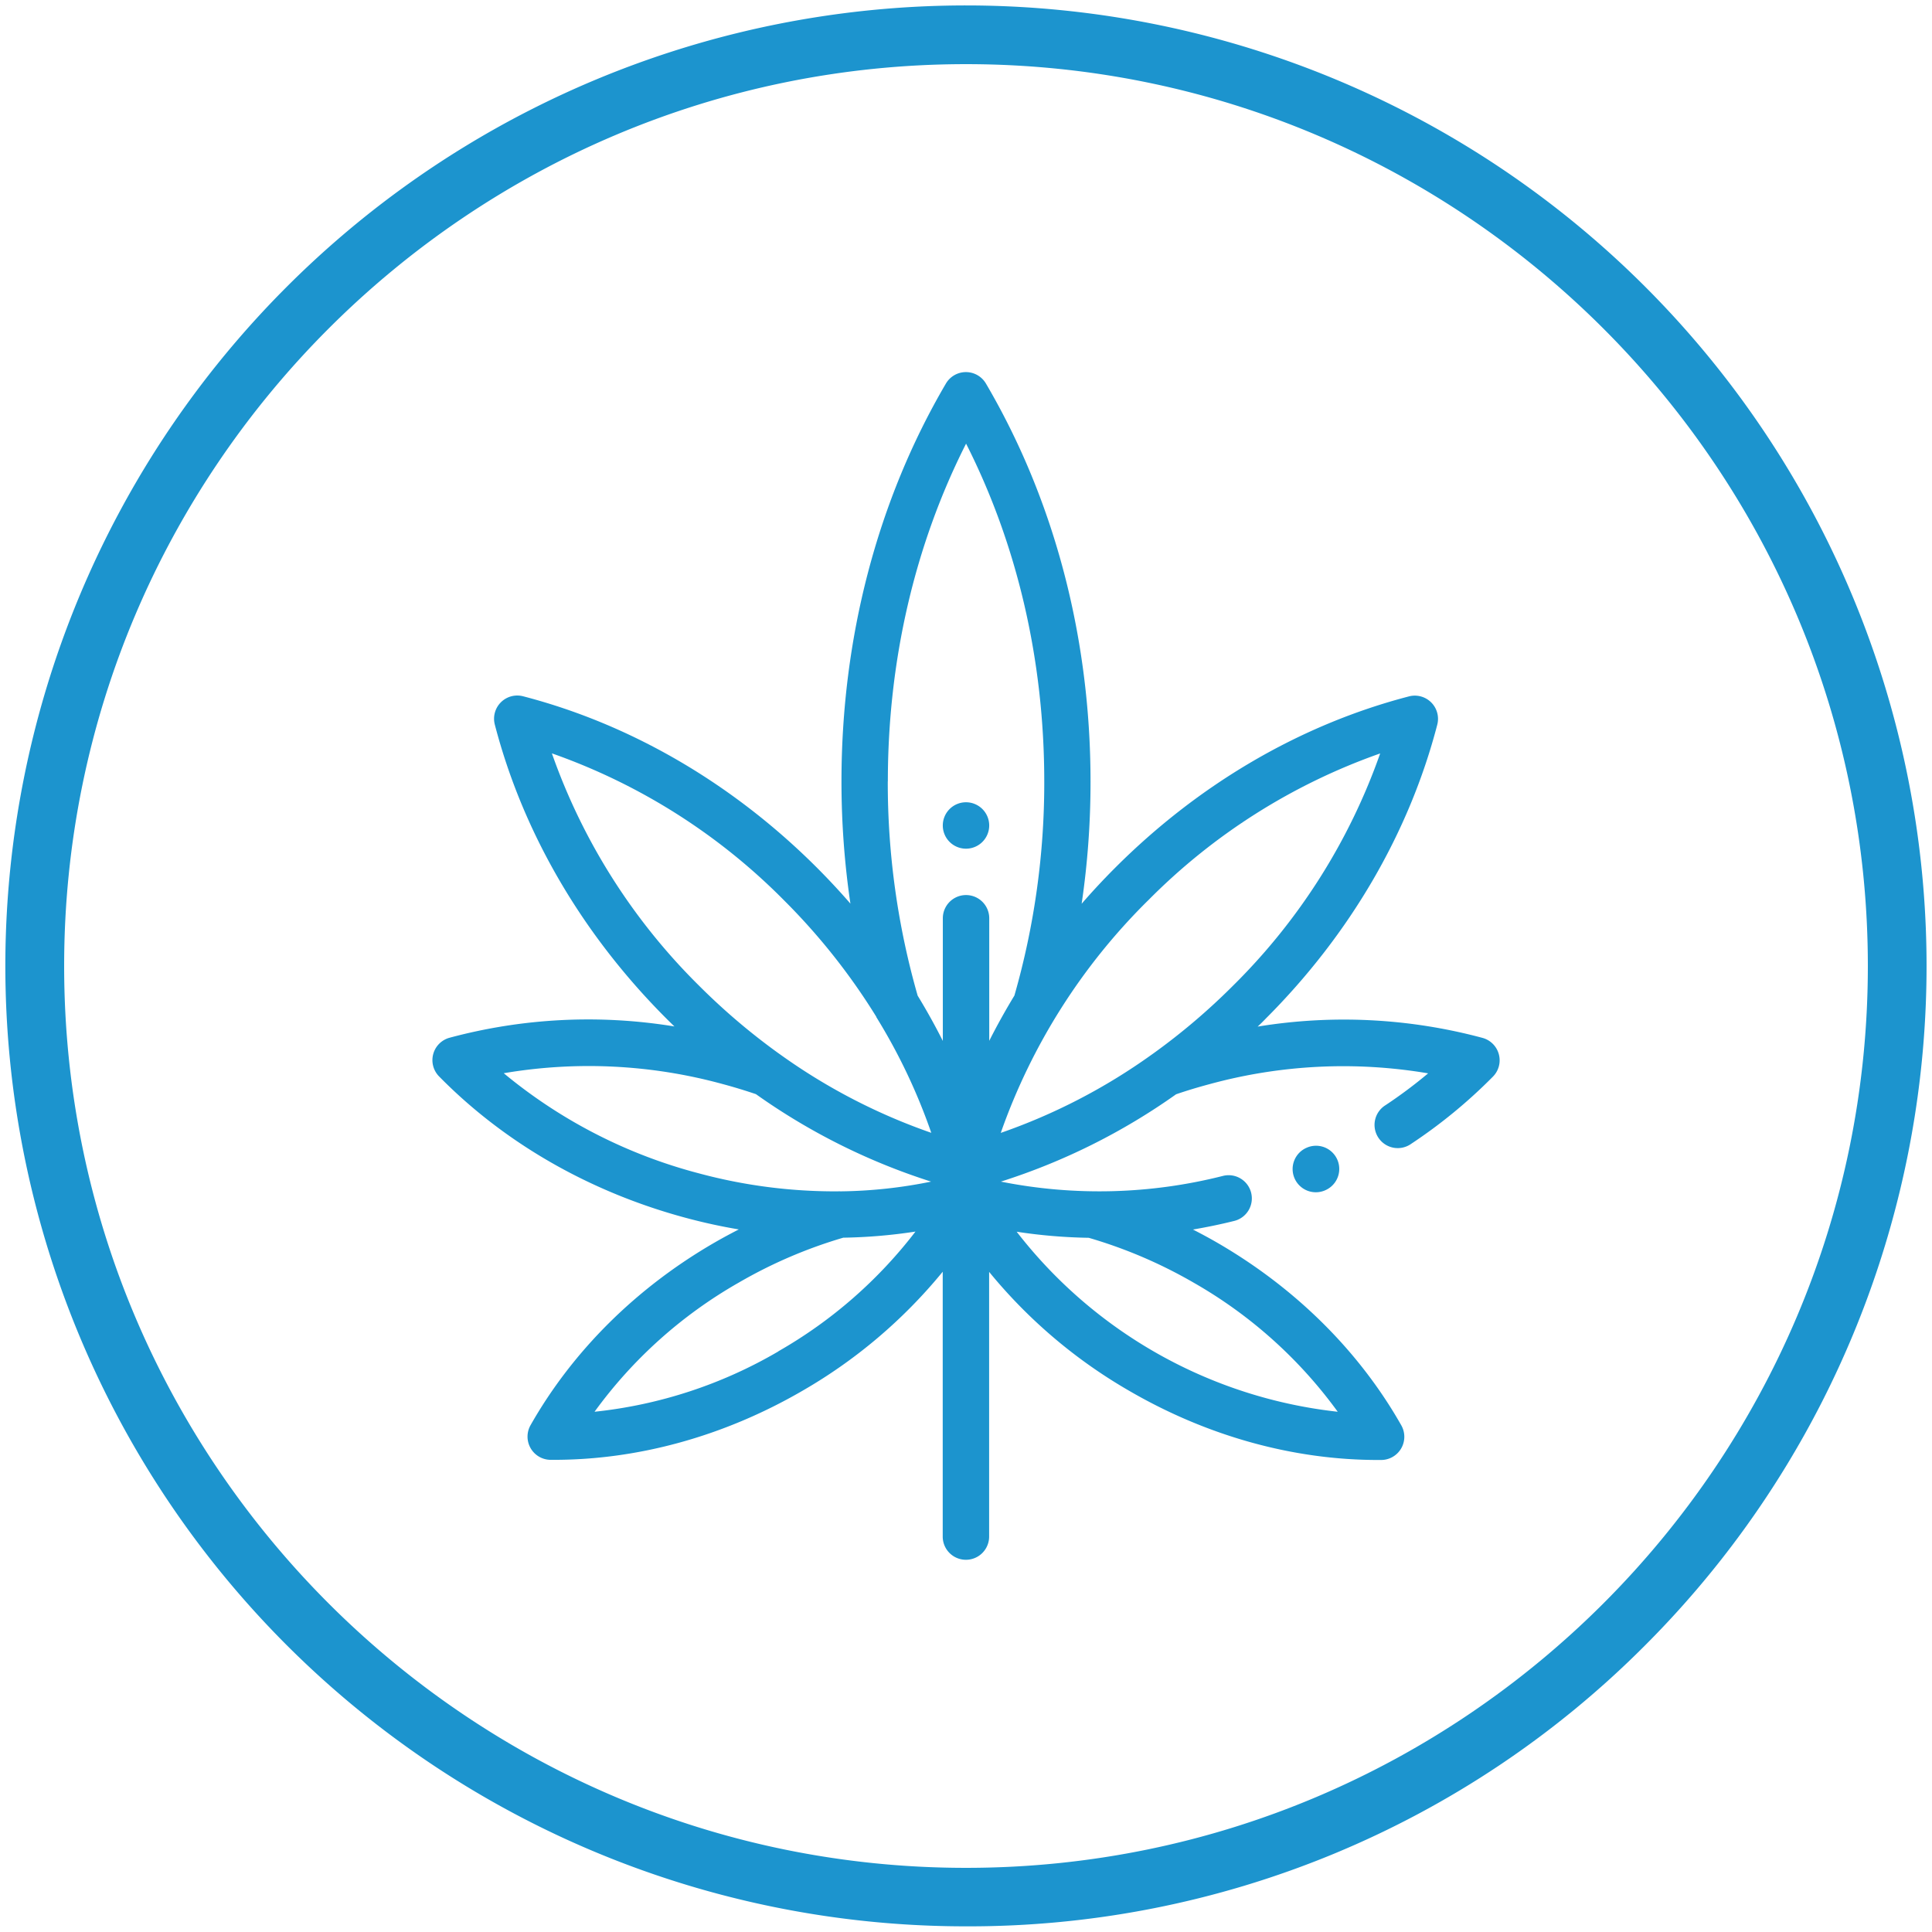
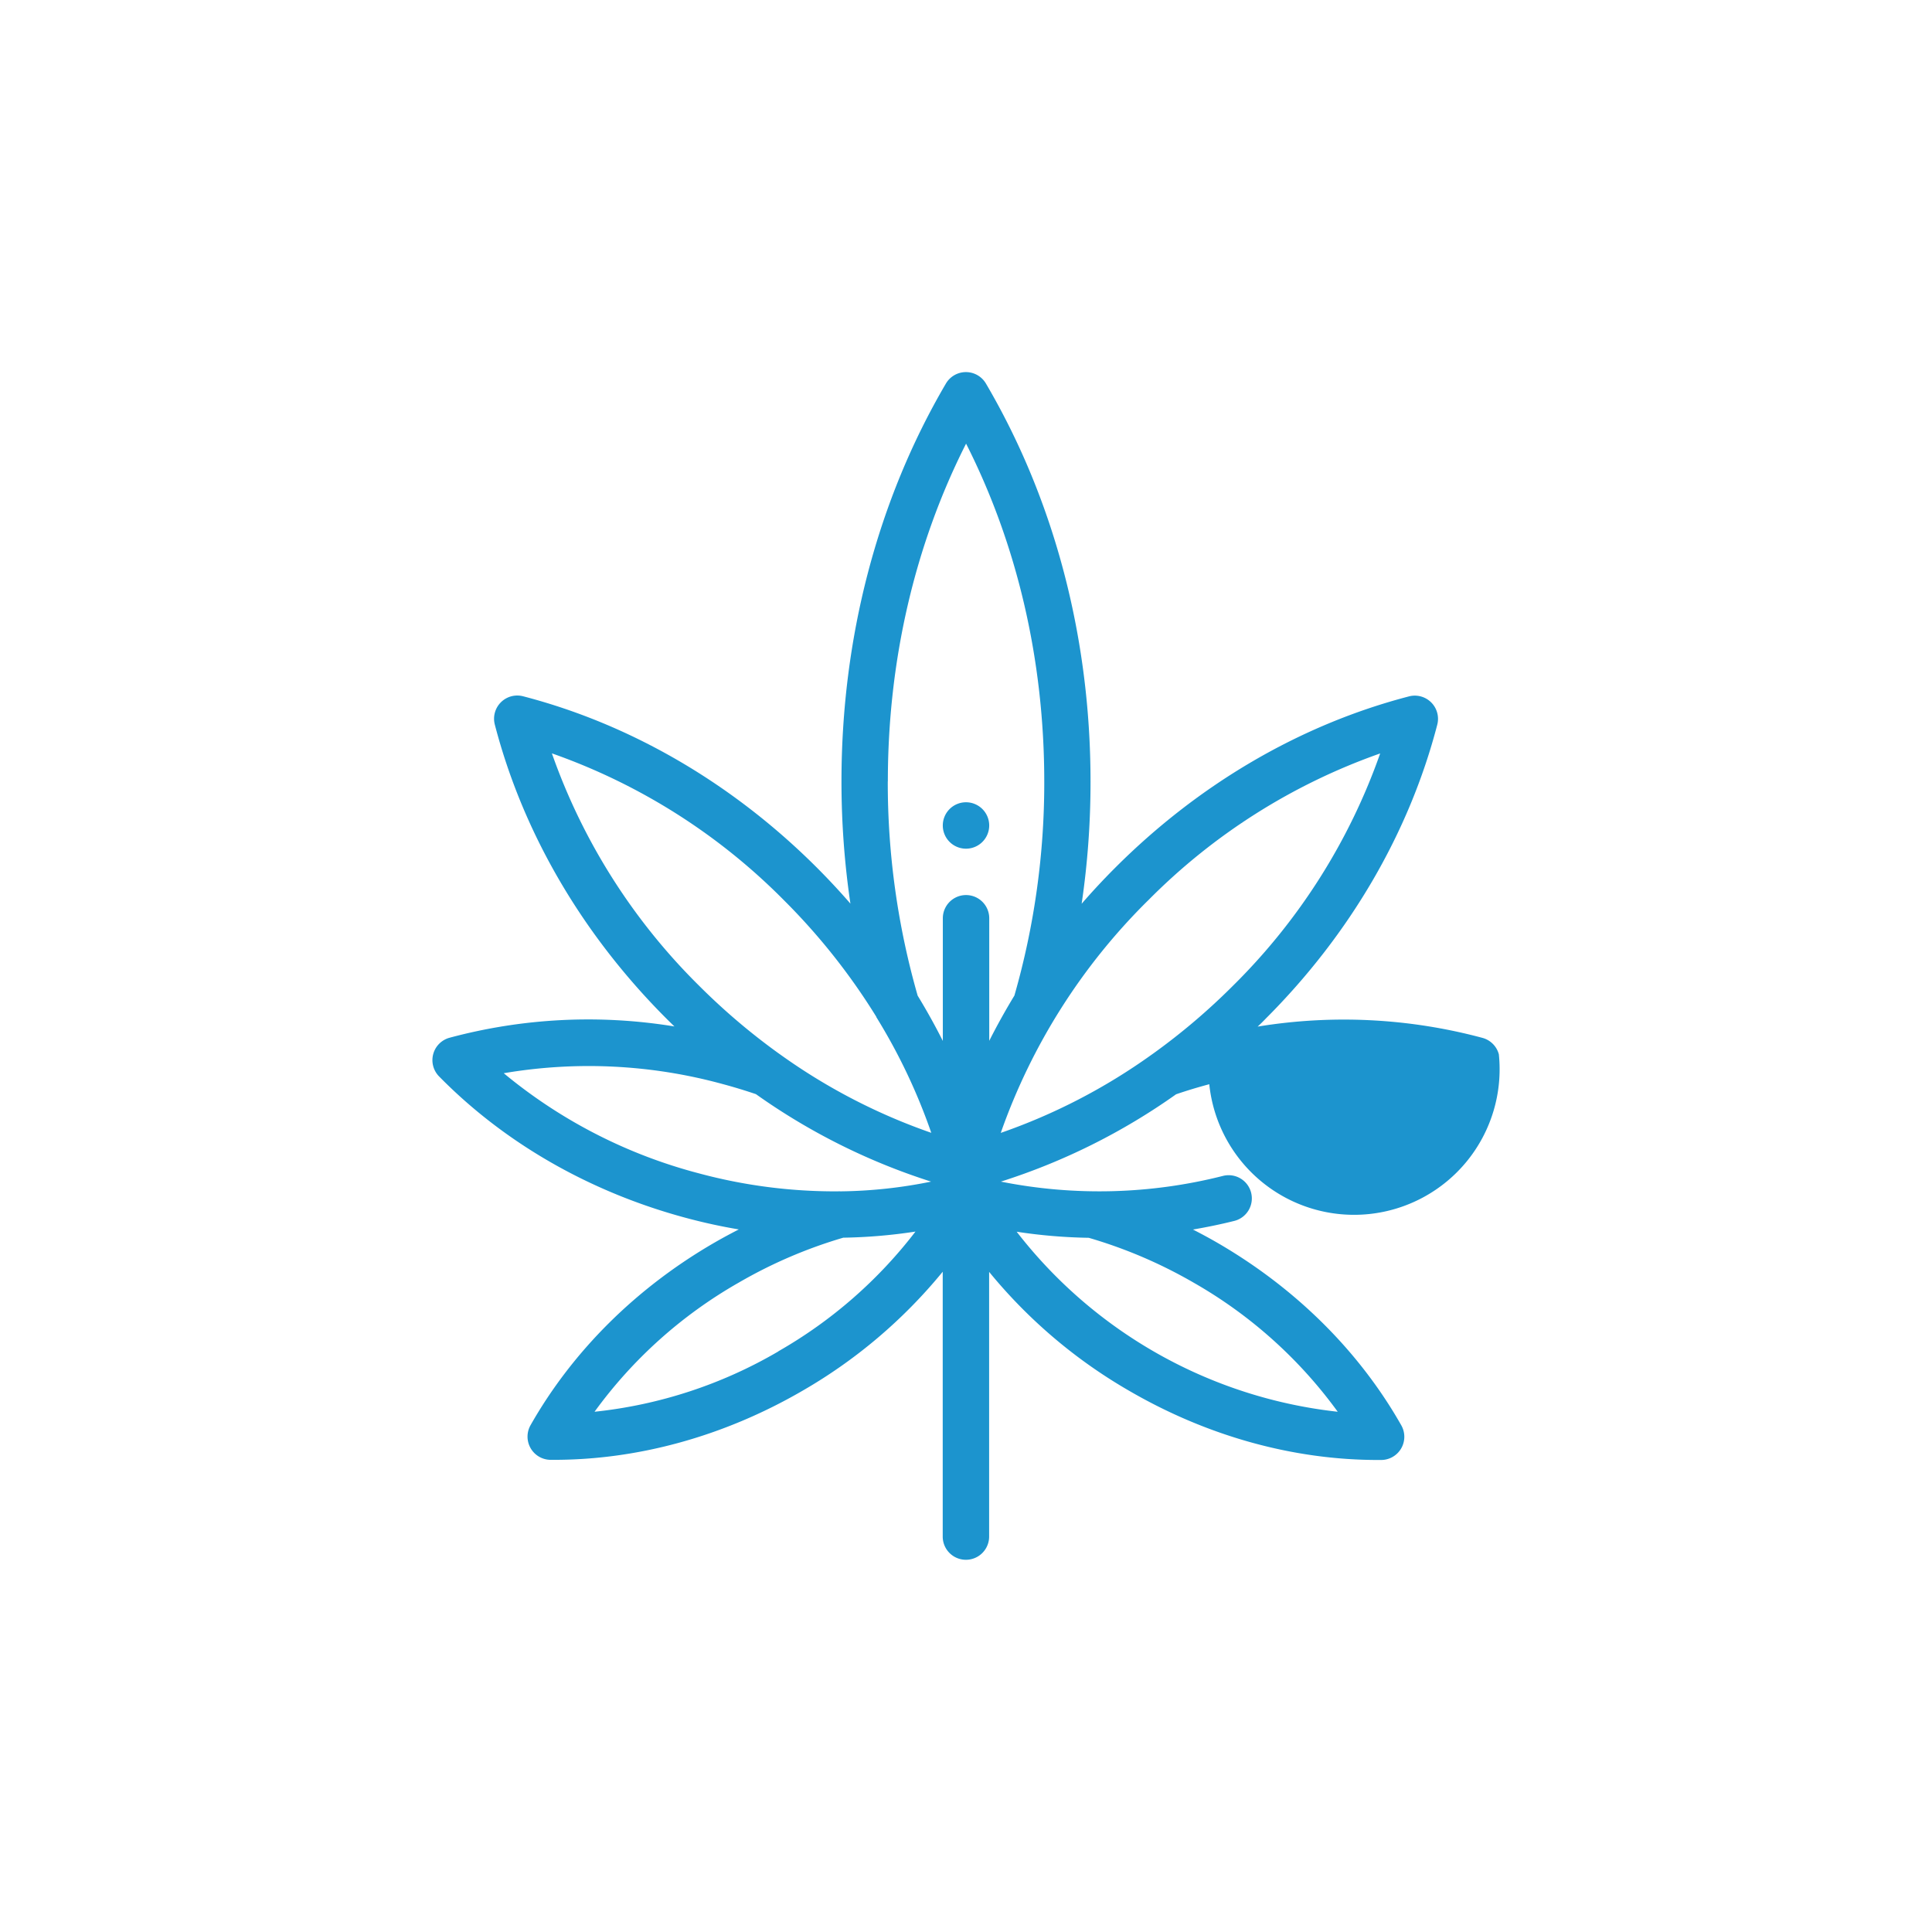
<svg xmlns="http://www.w3.org/2000/svg" id="Layer_1" data-name="Layer 1" viewBox="0 0 512 512">
  <defs>
    <style>.cls-1{fill:#1c94ce;}</style>
  </defs>
  <title>5-narcotics</title>
-   <path class="cls-1" d="M256,510.5A254.5,254.5,0,0,1,76,76,254.5,254.5,0,0,1,436,436,252.83,252.83,0,0,1,256,510.5ZM256,17C124.22,17,17,124.22,17,256S124.22,495,256,495,495,387.79,495,256,387.79,17,256,17Z" />
-   <path class="cls-1" d="M397.21,279.4a6.15,6.15,0,0,0-4.3-4.34,141.48,141.48,0,0,0-59.62-3q1.08-1,2.15-2.12c22.28-22.28,38-49.22,45.45-77.89a6.15,6.15,0,0,0-7.5-7.5C344.72,192,317.79,207.69,295.5,230q-4.62,4.62-8.85,9.5A221,221,0,0,0,289,207.08c0-38.11-9.59-74.57-27.72-105.44a6.15,6.15,0,0,0-10.6,0C232.56,132.51,223,169,223,207.08a221.28,221.28,0,0,0,2.37,32.39q-4.23-4.87-8.85-9.5c-22.28-22.28-49.22-38-77.89-45.45a6.15,6.15,0,0,0-7.5,7.5c7.45,28.67,23.17,55.6,45.45,77.89q1.07,1.07,2.15,2.11a141.52,141.52,0,0,0-59.62,3,6.15,6.15,0,0,0-2.75,10.24C133.79,303,156.5,316,182,322.81q6.87,1.84,13.79,3c-2.1,1.08-4.19,2.2-6.24,3.38-20.85,12-37.77,28.81-48.95,48.5a6.15,6.15,0,0,0,5.3,9.18h.9c22.35,0,45-6.26,65.58-18.14a135.25,135.25,0,0,0,37.45-31.71v70.19a6.15,6.15,0,0,0,12.3,0V337.06a135.25,135.25,0,0,0,37.45,31.71c20.57,11.88,43.23,18.14,65.58,18.14h.9a6.15,6.15,0,0,0,5.3-9.18c-11.17-19.69-28.1-36.47-48.95-48.5-2.06-1.19-4.16-2.31-6.26-3.39,3.62-.62,7.24-1.36,10.85-2.26a6.15,6.15,0,1,0-2.95-11.94,133.34,133.34,0,0,1-58.81,1.5A168.18,168.18,0,0,0,311.67,290c2.9-1,5.85-1.88,8.8-2.67a134.37,134.37,0,0,1,58-2.88,126.07,126.07,0,0,1-11.27,8.42,6.15,6.15,0,1,0,6.8,10.24,135.88,135.88,0,0,0,21.61-17.76A6.15,6.15,0,0,0,397.21,279.4Zm-93-40.73a162.06,162.06,0,0,1,61.55-39,162.06,162.06,0,0,1-39,61.55,170.57,170.57,0,0,1-21.3,18.09l-.37.26a156.77,156.77,0,0,1-39.88,20.66A162,162,0,0,1,304.2,238.67Zm-68.92-31.59c0-32,7.14-62.7,20.73-89.51,13.59,26.81,20.72,57.52,20.72,89.51a204.62,204.62,0,0,1-7.91,56.75q-3.59,5.91-6.67,12V243.35a6.15,6.15,0,0,0-12.3,0v32.51q-3.08-6.12-6.67-12A204.64,204.64,0,0,1,235.27,207.08Zm-89-7.42a162.06,162.06,0,0,1,61.55,39,168.69,168.69,0,0,1,24.4,30.81l0,.08a154.57,154.57,0,0,1,14.56,30.66,156.68,156.68,0,0,1-39.88-20.65l-.37-.26a171.12,171.12,0,0,1-21.3-18.09A162.08,162.08,0,0,1,146.26,199.66Zm-12.76,84.75a134.33,134.33,0,0,1,58,2.88c2.94.79,5.9,1.69,8.8,2.67a168.16,168.16,0,0,0,46.42,23.18,126.15,126.15,0,0,1-24,2.58,6.1,6.1,0,0,0-.73,0,138.65,138.65,0,0,1-36.88-4.79A134.35,134.35,0,0,1,133.49,284.41Zm72.76,73.72a121.55,121.55,0,0,1-48.73,16,121.55,121.55,0,0,1,38.19-34.21A125.58,125.58,0,0,1,223.48,328a140.07,140.07,0,0,0,19.13-1.62A122.18,122.18,0,0,1,206.25,358.12Zm148.22,16a124.88,124.88,0,0,1-85.08-47.71,139.93,139.93,0,0,0,19.1,1.61,125.61,125.61,0,0,1,27.8,11.89A121.59,121.59,0,0,1,354.48,374.09Z" />
+   <path class="cls-1" d="M397.21,279.4a6.15,6.15,0,0,0-4.3-4.34,141.48,141.48,0,0,0-59.62-3q1.08-1,2.15-2.12c22.28-22.28,38-49.22,45.45-77.89a6.15,6.15,0,0,0-7.5-7.5C344.72,192,317.79,207.69,295.5,230q-4.62,4.62-8.85,9.5A221,221,0,0,0,289,207.08c0-38.11-9.59-74.57-27.72-105.44a6.15,6.15,0,0,0-10.6,0C232.56,132.51,223,169,223,207.08a221.28,221.28,0,0,0,2.37,32.39q-4.23-4.87-8.85-9.5c-22.28-22.28-49.22-38-77.89-45.45a6.15,6.15,0,0,0-7.5,7.5c7.45,28.67,23.17,55.6,45.45,77.89q1.07,1.07,2.15,2.11a141.52,141.52,0,0,0-59.62,3,6.15,6.15,0,0,0-2.75,10.24C133.79,303,156.5,316,182,322.81q6.87,1.84,13.79,3c-2.1,1.08-4.19,2.2-6.24,3.38-20.85,12-37.77,28.81-48.95,48.5a6.15,6.15,0,0,0,5.3,9.18h.9c22.35,0,45-6.26,65.58-18.14a135.25,135.25,0,0,0,37.45-31.71v70.19a6.15,6.15,0,0,0,12.3,0V337.06a135.25,135.25,0,0,0,37.45,31.71c20.57,11.88,43.23,18.14,65.58,18.14h.9a6.15,6.15,0,0,0,5.3-9.18c-11.17-19.69-28.1-36.47-48.95-48.5-2.06-1.19-4.16-2.31-6.26-3.39,3.62-.62,7.24-1.36,10.85-2.26a6.15,6.15,0,1,0-2.95-11.94,133.34,133.34,0,0,1-58.81,1.5A168.18,168.18,0,0,0,311.67,290c2.9-1,5.85-1.88,8.8-2.67A6.15,6.15,0,0,0,397.21,279.4Zm-93-40.73a162.06,162.06,0,0,1,61.55-39,162.06,162.06,0,0,1-39,61.55,170.57,170.57,0,0,1-21.3,18.09l-.37.26a156.77,156.77,0,0,1-39.88,20.66A162,162,0,0,1,304.2,238.67Zm-68.92-31.59c0-32,7.14-62.7,20.73-89.51,13.59,26.81,20.72,57.52,20.72,89.51a204.62,204.62,0,0,1-7.91,56.75q-3.59,5.91-6.67,12V243.35a6.15,6.15,0,0,0-12.3,0v32.51q-3.08-6.12-6.67-12A204.64,204.64,0,0,1,235.27,207.08Zm-89-7.42a162.06,162.06,0,0,1,61.55,39,168.69,168.69,0,0,1,24.4,30.81l0,.08a154.57,154.57,0,0,1,14.56,30.66,156.68,156.68,0,0,1-39.88-20.65l-.37-.26a171.12,171.12,0,0,1-21.3-18.09A162.08,162.08,0,0,1,146.26,199.66Zm-12.76,84.75a134.33,134.33,0,0,1,58,2.88c2.94.79,5.9,1.69,8.8,2.67a168.16,168.16,0,0,0,46.42,23.18,126.15,126.15,0,0,1-24,2.58,6.1,6.1,0,0,0-.73,0,138.65,138.65,0,0,1-36.88-4.79A134.35,134.35,0,0,1,133.49,284.41Zm72.76,73.72a121.55,121.55,0,0,1-48.73,16,121.55,121.55,0,0,1,38.19-34.21A125.58,125.58,0,0,1,223.48,328a140.07,140.07,0,0,0,19.13-1.62A122.18,122.18,0,0,1,206.25,358.12Zm148.22,16a124.88,124.88,0,0,1-85.08-47.71,139.93,139.93,0,0,0,19.1,1.61,125.61,125.61,0,0,1,27.8,11.89A121.59,121.59,0,0,1,354.48,374.09Z" />
  <path class="cls-1" d="M256,224.91a6.15,6.15,0,0,0,6.15-6.15h0a6.15,6.15,0,1,0-6.15,6.15Z" />
  <path class="cls-1" d="M346.48,304.08a6.15,6.15,0,1,0,4.84,11.3h0a6.15,6.15,0,0,0-4.85-11.3Z" />
</svg>